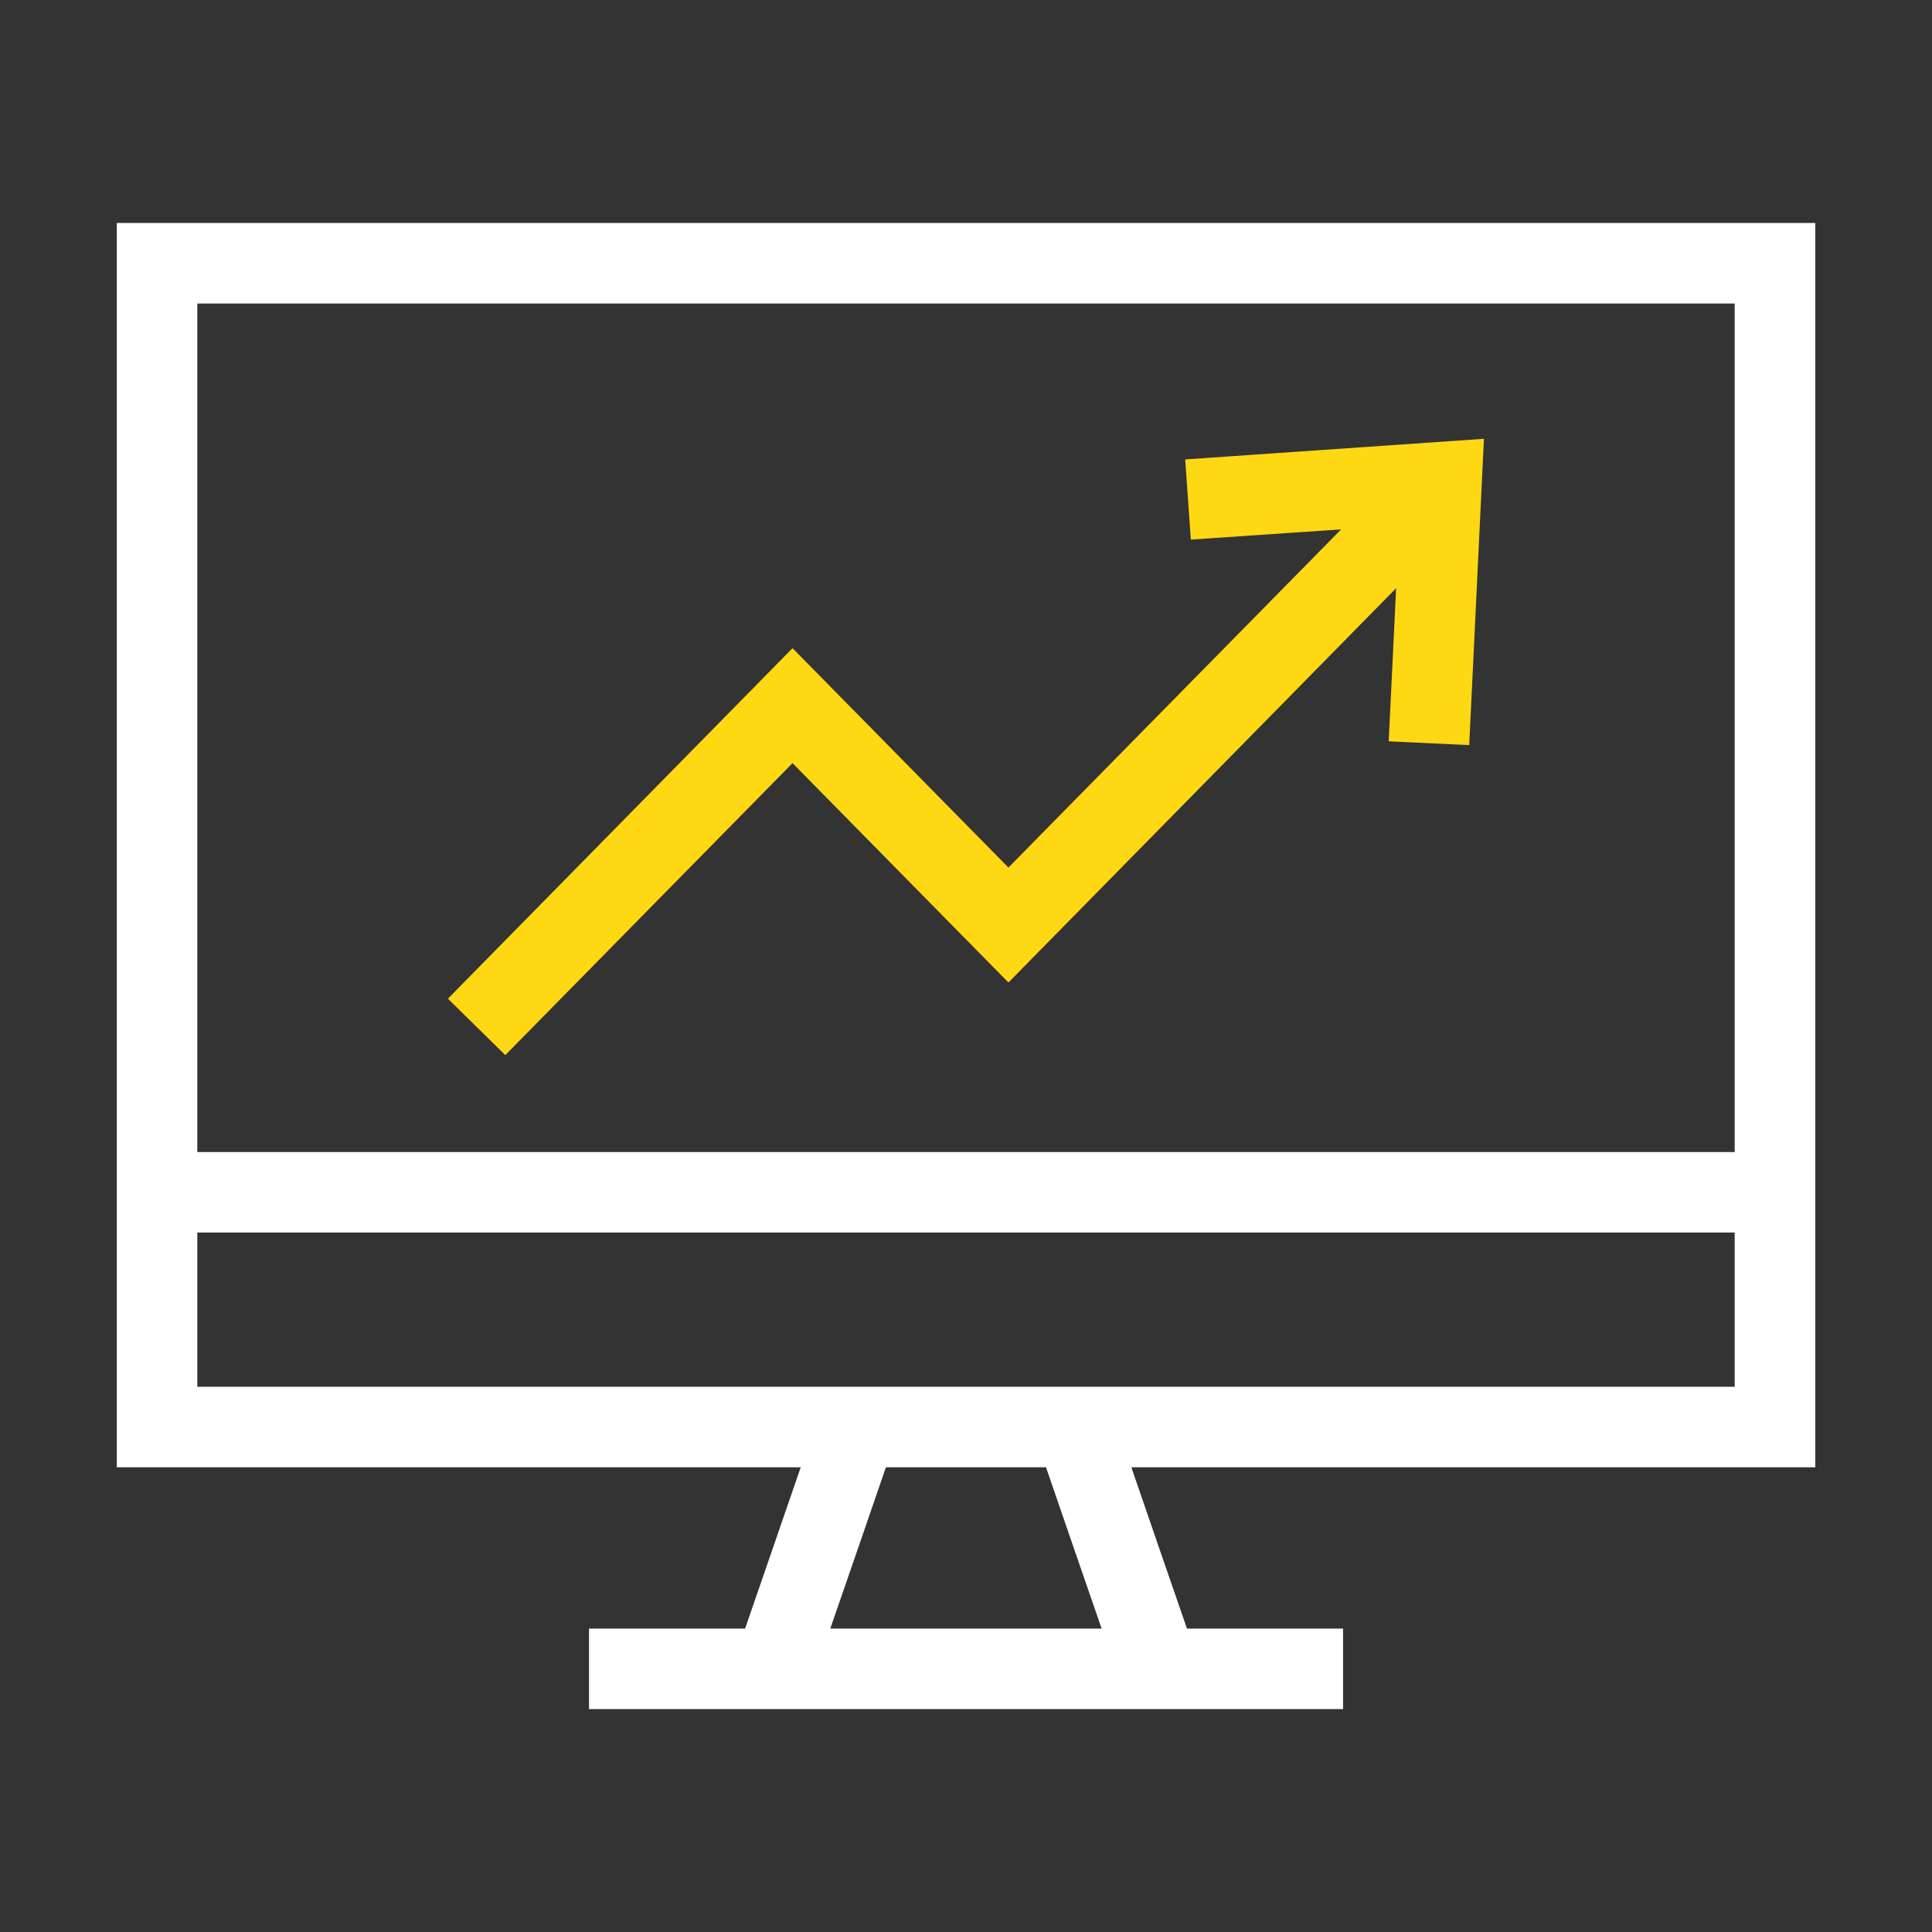
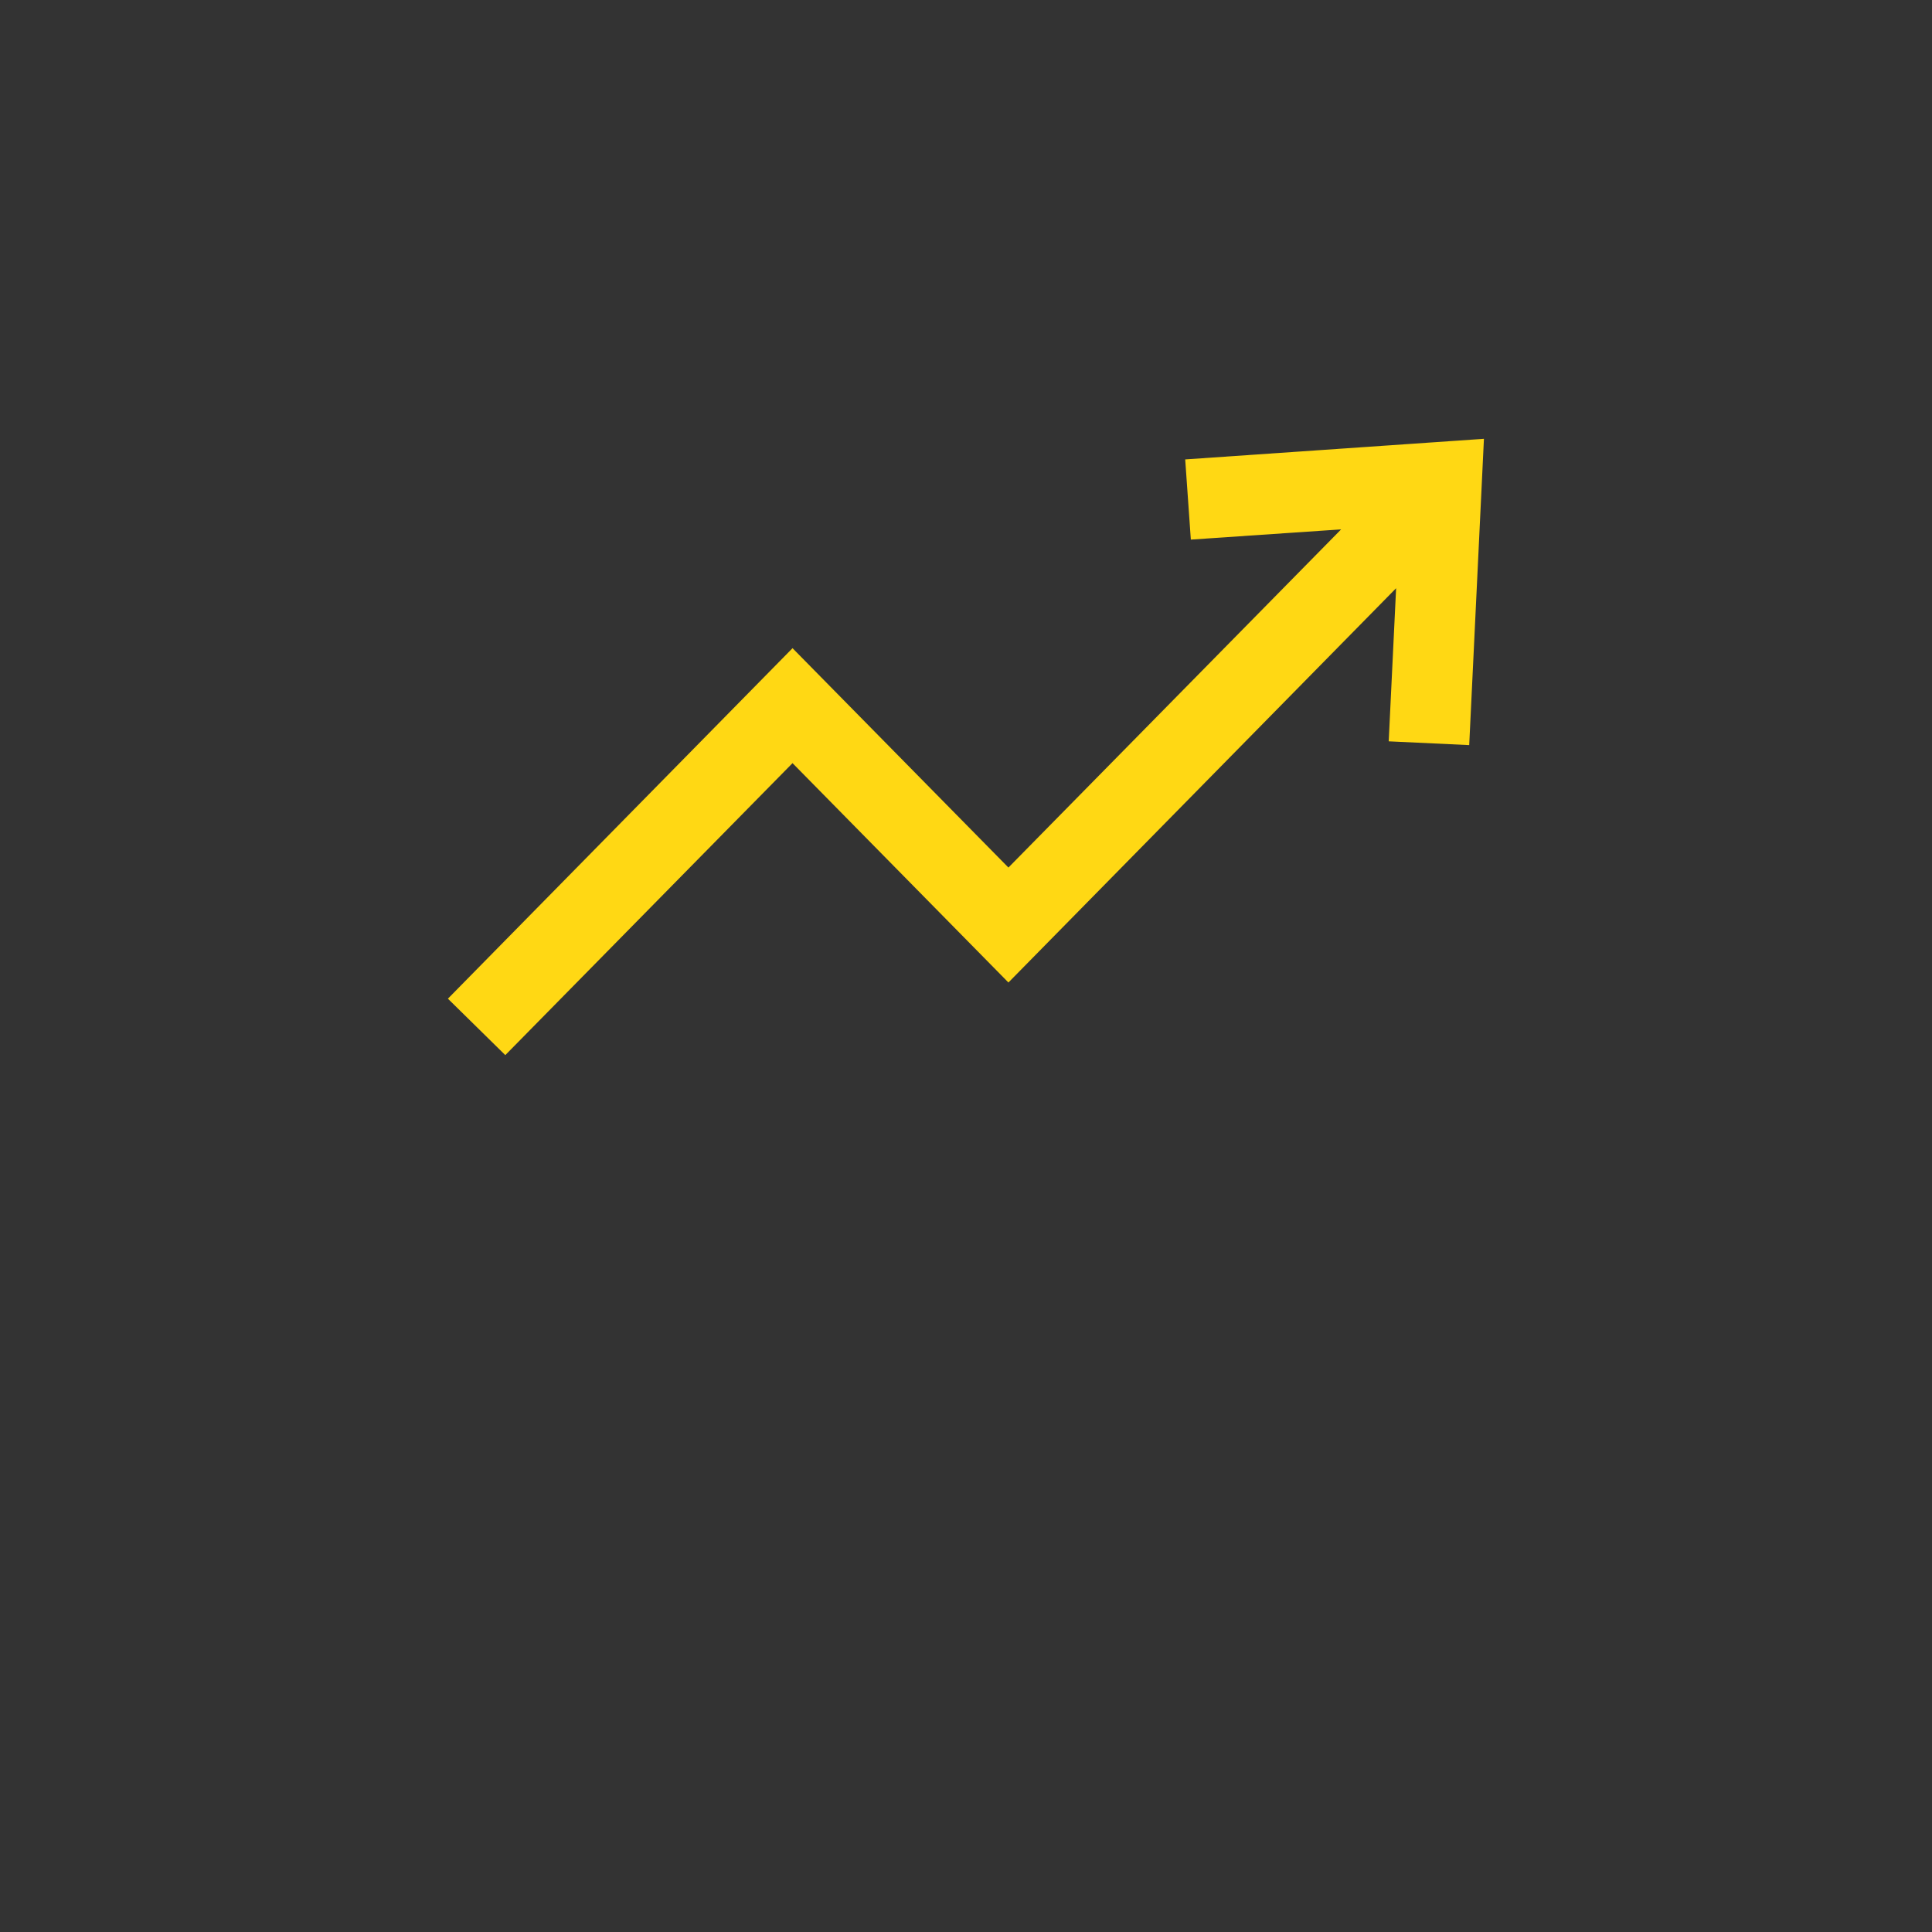
<svg xmlns="http://www.w3.org/2000/svg" width="24" height="24" viewBox="0 0 24 24" version="1.1" id="svg8">
  <rect x="0" y="0" width="24" height="24" fill="#333333" stroke="none" />
  <defs id="defs2">
-     <rect x="-1.101" y="289.818" width="7.921" height="7.035" id="rect2504" />
-   </defs>
+     </defs>
  <g id="g2156" style="display:inline">
    <path id="path1572" style="color: rgb(0, 0, 0); font-style: normal; font-variant: normal; font-weight: normal; font-stretch: normal; font-size: medium; line-height: normal; font-family: sans-serif; font-feature-settings: normal; font-variation-settings: normal; text-indent: 0px; text-align: start; text-decoration: none solid rgb(0, 0, 0); letter-spacing: normal; word-spacing: normal; text-transform: none; writing-mode: lr-tb; direction: ltr; text-orientation: mixed; dominant-baseline: auto; baseline-shift: baseline; text-anchor: start; white-space: normal; shape-margin: 0px; inline-size: 0px; clip-rule: nonzero; display: inline; overflow: visible; visibility: visible; opacity: 1; isolation: auto; mix-blend-mode: normal; color-interpolation: srgb; color-interpolation-filters: linearrgb; vector-effect: none; fill: rgb(255, 216, 20); fill-opacity: 1; fill-rule: nonzero; stroke: none; stroke-linecap: square; stroke-linejoin: miter; stroke-miterlimit: 4; stroke-dasharray: none; stroke-dashoffset: 0; stroke-opacity: 1; color-rendering: auto; image-rendering: auto; shape-rendering: auto; text-rendering: auto; stop-color: rgb(0, 0, 0); stop-opacity: 1;" d="m -61.566,85.451 -3.711,0.256 0.07,0.996 1.867,-0.127 -4.133,4.201 -2.682,-2.725 -4.281,4.354 0.713,0.701 3.568,-3.627 2.682,2.725 4.816,-4.898 -0.092,1.902 1,0.047 z" transform="translate(80,-80)" />
-     <path id="rect2096" style="color: rgb(0, 0, 0); font-style: normal; font-variant: normal; font-weight: normal; font-stretch: normal; font-size: medium; line-height: normal; font-family: sans-serif; font-feature-settings: normal; font-variation-settings: normal; text-indent: 0px; text-align: start; text-decoration: none solid rgb(0, 0, 0); letter-spacing: normal; word-spacing: normal; text-transform: none; writing-mode: lr-tb; direction: ltr; text-orientation: mixed; dominant-baseline: auto; baseline-shift: baseline; text-anchor: start; white-space: normal; shape-margin: 0px; inline-size: 0px; clip-rule: nonzero; display: inline; overflow: visible; visibility: visible; opacity: 1; isolation: auto; mix-blend-mode: normal; color-interpolation: srgb; color-interpolation-filters: linearrgb; vector-effect: none; fill: rgb(255, 255, 255); fill-opacity: 1; fill-rule: nonzero; stroke: none; stroke-linecap: square; stroke-linejoin: miter; stroke-miterlimit: 4; stroke-dasharray: none; stroke-dashoffset: 0; stroke-opacity: 1; paint-order: fill markers; color-rendering: auto; image-rendering: auto; shape-rendering: auto; text-rendering: auto; stop-color: rgb(0, 0, 0); stop-opacity: 1;" d="m -78.549,82.77 v 15.457 h 8.496 c -0.23,0.668 -0.46,1.336 -0.691,2.004 h -1.939 v 1 h 9.367 v -1 h -1.939 c -0.231,-0.668 -0.462,-1.336 -0.691,-2.004 h 8.496 V 82.77 Z m 1,1 h 19.098 v 10.541 h -19.098 z m 0,11.541 h 19.098 v 1.916 h -19.098 z m 8.555,2.916 h 1.988 c 0.229,0.668 0.46,1.336 0.691,2.004 h -3.371 c 0.231,-0.668 0.462,-1.336 0.691,-2.004 z" transform="translate(80,-80)" />
  </g>
</svg>